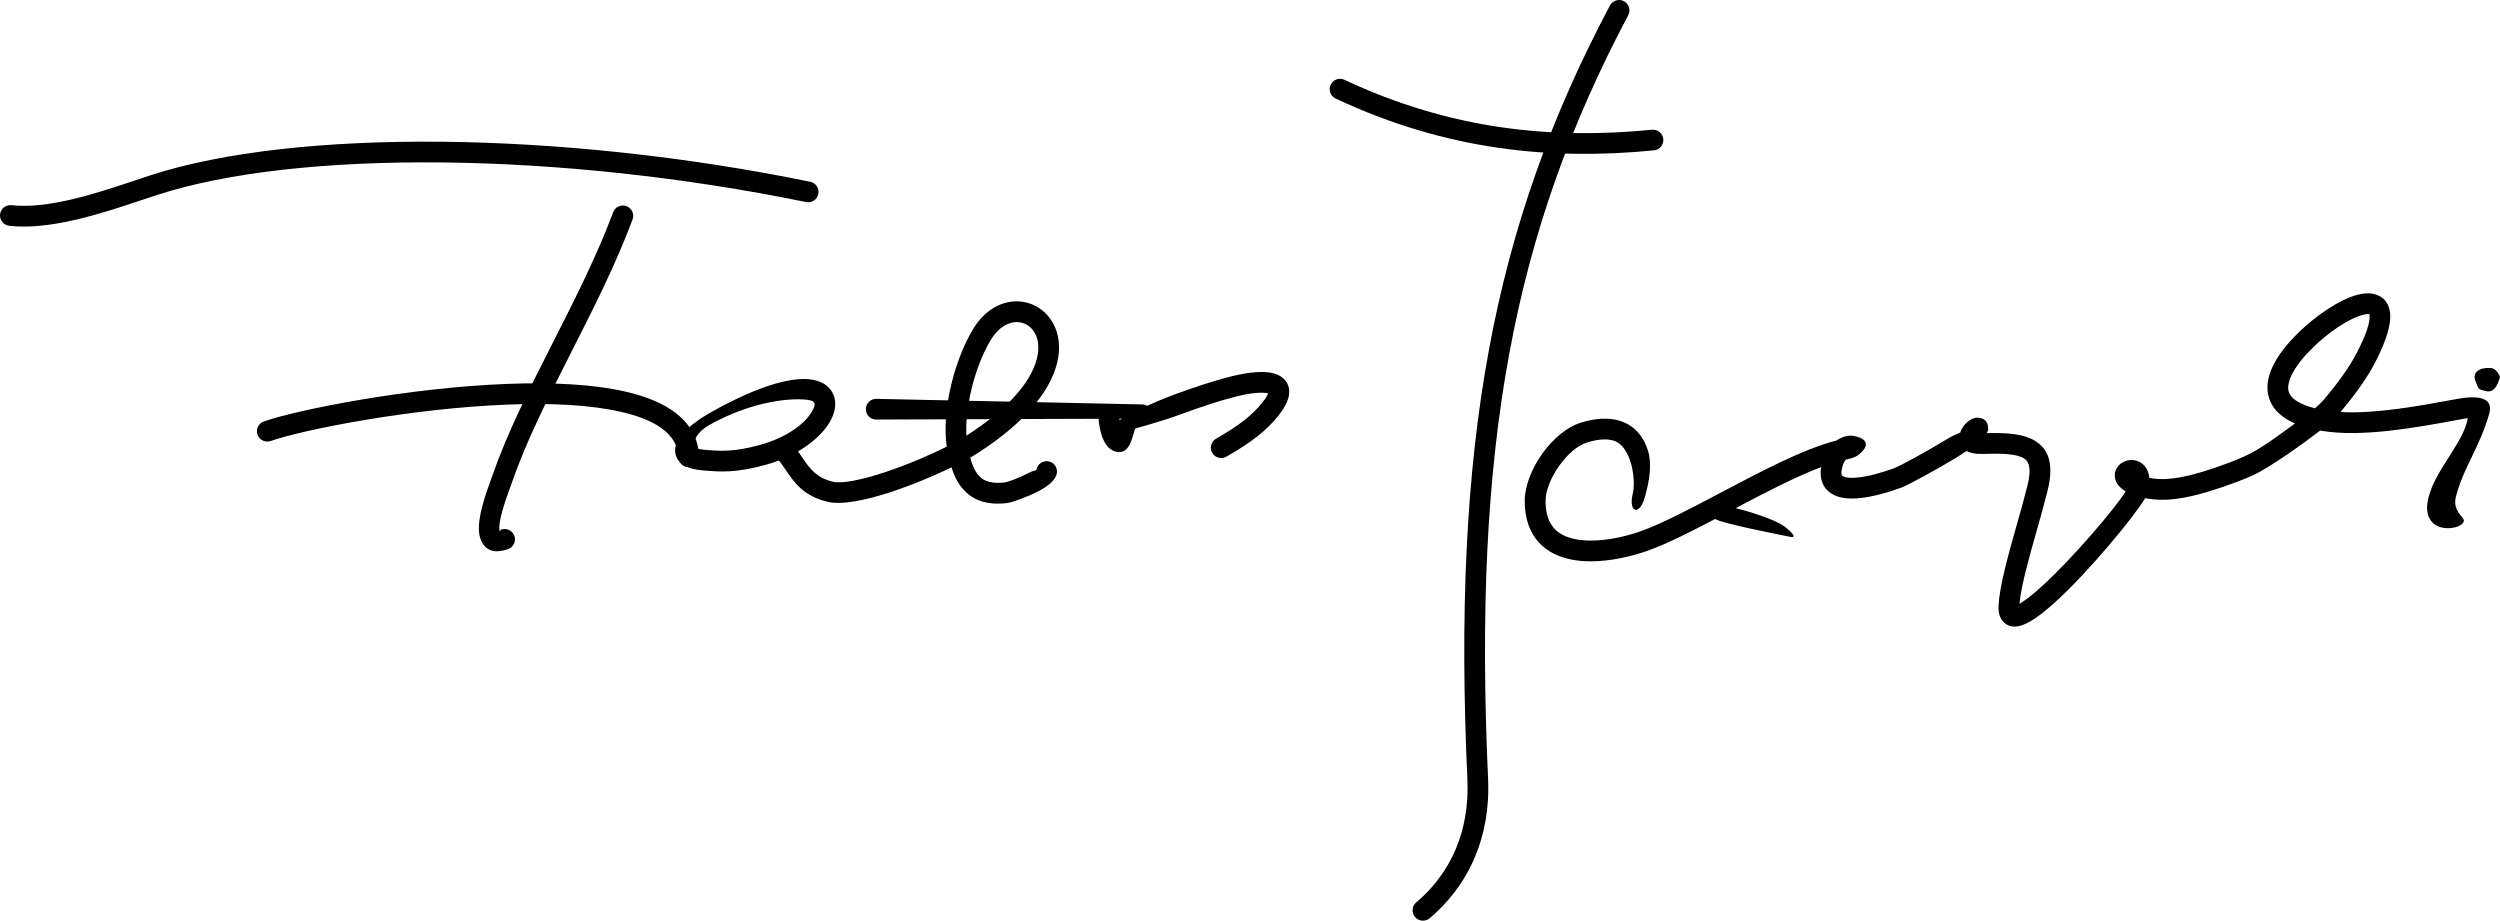
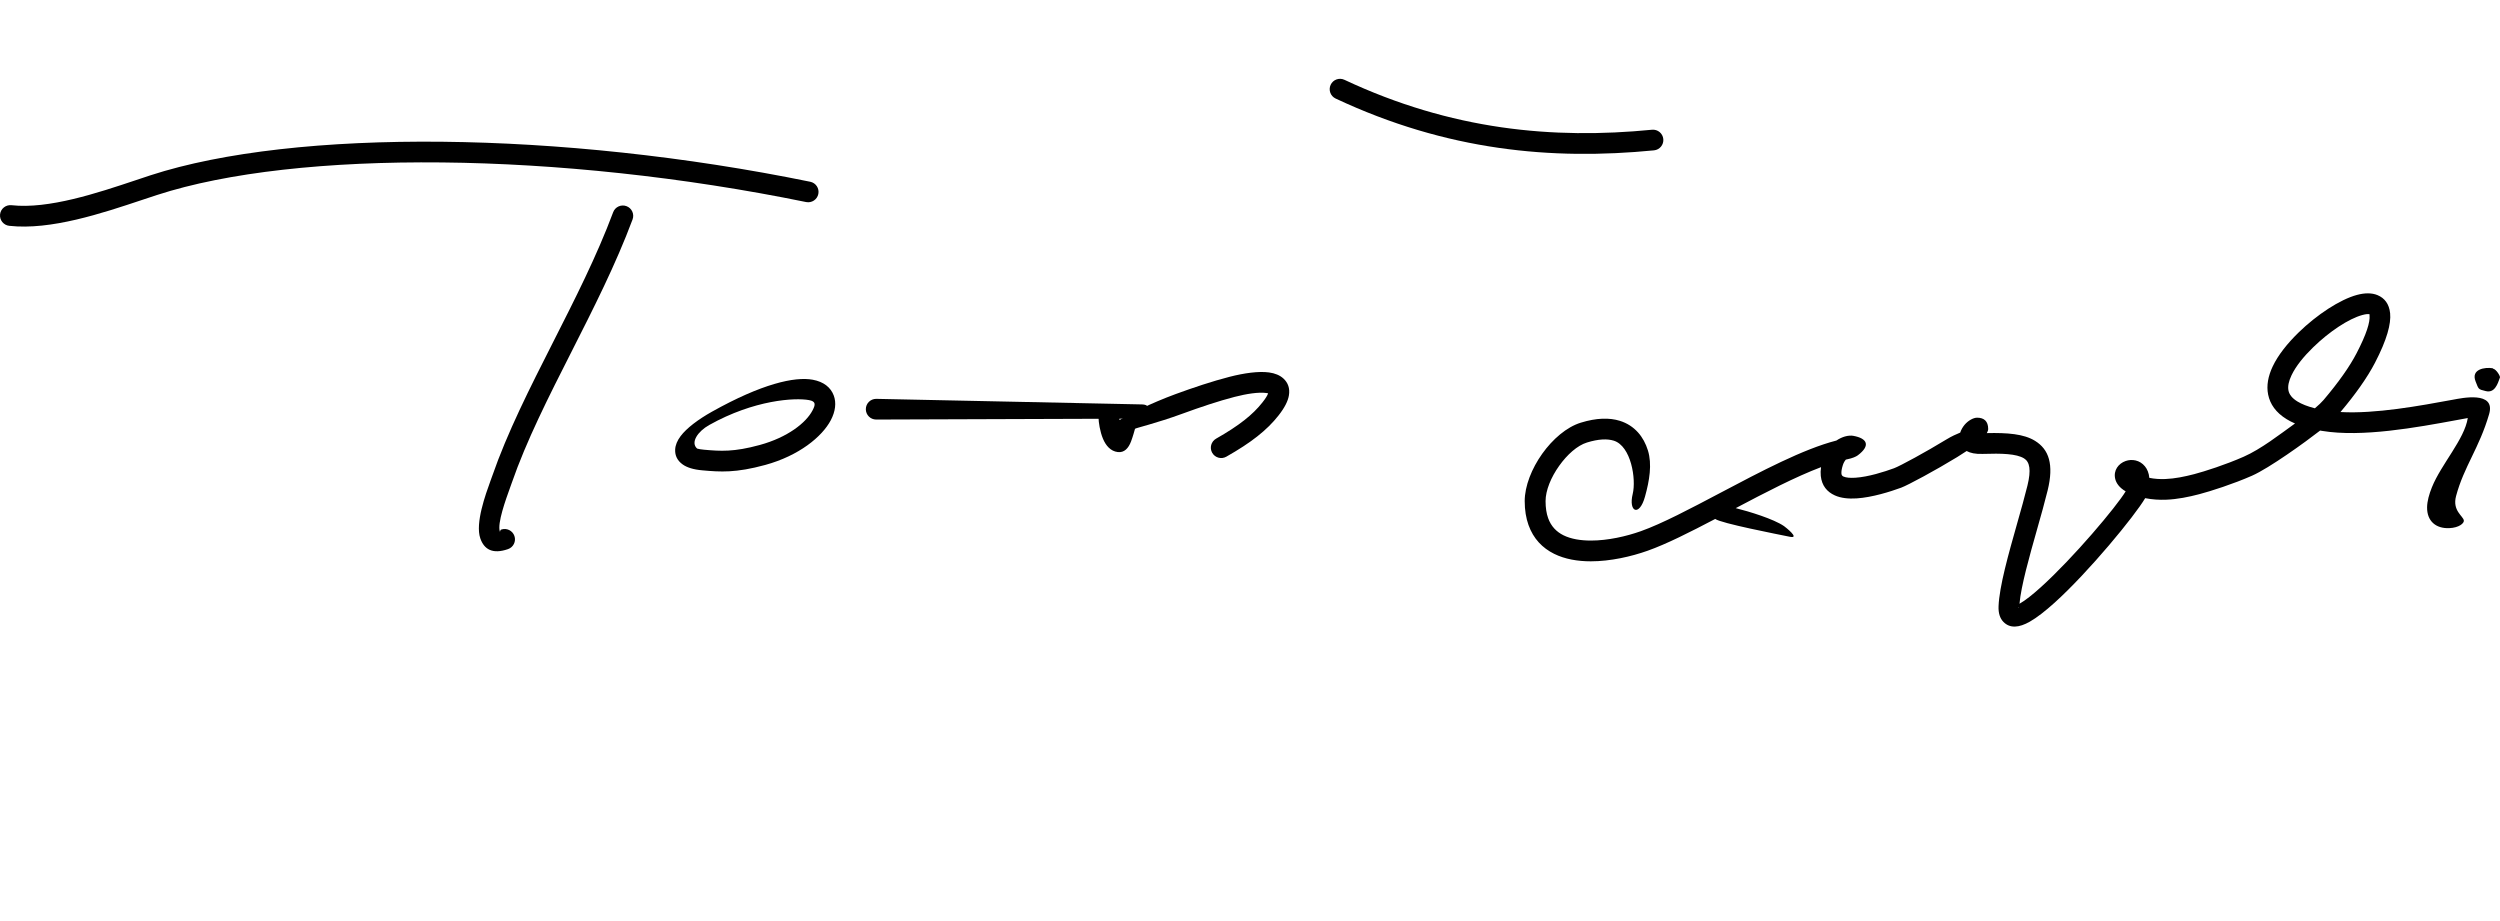
<svg xmlns="http://www.w3.org/2000/svg" version="1.1" id="Layer_1" x="0px" y="0px" width="250px" height="92.068px" viewBox="0 0 250 92.068" enable-background="new 0 0 250 92.068" xml:space="preserve">
  <g>
    <path fill-rule="evenodd" clip-rule="evenodd" d="M0.923,22.582c-0.568-0.062-0.979-0.575-0.917-1.144   c0.062-0.569,0.576-0.979,1.144-0.917c3.704,0.413,8.61-1.226,12.406-2.494l1.502-0.5c7.208-2.345,17.508-3.472,29.176-3.352   c11.473,0.119,24.288,1.443,36.791,4.001c0.561,0.114,0.922,0.662,0.808,1.222c-0.114,0.56-0.661,0.921-1.221,0.808   c-12.376-2.533-25.053-3.843-36.394-3.961C32.773,16.127,22.702,17.222,15.7,19.5l-1.486,0.491   C10.226,21.323,5.072,23.044,0.923,22.582z" />
    <path fill-rule="evenodd" clip-rule="evenodd" d="M61.316,21.223c0.199-0.535,0.795-0.808,1.332-0.608   c0.535,0.199,0.808,0.795,0.608,1.331c-1.68,4.501-3.911,8.899-6.099,13.215c-2.284,4.502-4.523,8.918-5.99,13.155l-0.16,0.449   c-0.425,1.173-1.3,3.584-1.02,4.396c0.028,0.083,0.003-0.158,0.139-0.205c0.541-0.185,1.13,0.102,1.316,0.642   c0.186,0.541-0.102,1.13-0.642,1.315c-1.556,0.537-2.391,0.017-2.77-1.078c-0.521-1.509,0.521-4.379,1.027-5.776l0.152-0.418   c1.522-4.398,3.786-8.861,6.095-13.414C57.475,29.949,59.688,25.589,61.316,21.223z" />
-     <path fill-rule="evenodd" clip-rule="evenodd" d="M27.067,44.099c-0.541,0.188-1.131-0.097-1.319-0.638   c-0.188-0.54,0.097-1.131,0.638-1.319c3.339-1.164,14.378-3.377,24.37-3.754c4.364-0.165,8.548,0.019,11.845,0.785   c3.547,0.825,6.138,2.344,7.008,4.843c0.177,0.507,0.28,1.051,0.301,1.633c0.02,0.572-0.427,1.051-0.998,1.072   c-0.571,0.02-1.052-0.427-1.072-0.999c-0.014-0.367-0.078-0.709-0.188-1.025c-0.601-1.728-2.651-2.838-5.514-3.503   c-3.114-0.725-7.114-0.896-11.309-0.737C41.046,40.827,30.301,42.973,27.067,44.099z" />
    <path fill-rule="evenodd" clip-rule="evenodd" d="M70.405,44.972c0.815,0.073,1.565,0.133,2.428,0.085   c0.859-0.047,1.845-0.203,3.15-0.561c2.772-0.76,4.61-2.205,5.261-3.439c0.307-0.582,0.372-0.916-0.344-1.047   c-1.402-0.257-5.472-0.033-9.976,2.49c-1.159,0.648-1.895,1.758-1.21,2.357C69.876,44.907,70.105,44.945,70.405,44.972   L70.405,44.972z M72.948,47.128c-0.981,0.053-1.814-0.013-2.721-0.095c-0.895-0.078-1.536-0.286-1.958-0.588   c-0.543-0.387-0.777-0.892-0.753-1.483c0.018-0.451,0.21-0.904,0.543-1.347c0.596-0.794,1.747-1.668,3.134-2.445   c4.979-2.79,8.272-3.53,10.08-3.198c1.107,0.204,1.796,0.773,2.098,1.566c0.279,0.737,0.171,1.606-0.292,2.484   c-0.872,1.652-3.179,3.546-6.552,4.471C75.055,46.897,73.933,47.072,72.948,47.128z" />
    <path fill-rule="evenodd" clip-rule="evenodd" d="M87.618,41.955c-0.571,0-1.035-0.463-1.035-1.036   c0-0.571,0.463-1.034,1.035-1.034l26.256,0.55c0.571,0,0.989,0.005,0.989,0.577s-0.555,0.852-1.127,0.852L87.618,41.955z" />
-     <path fill-rule="evenodd" clip-rule="evenodd" d="M77.778,45.926c-0.385-0.424-0.354-1.081,0.068-1.466   c0.424-0.385,1.081-0.354,1.466,0.069c0.356,0.39,0.651,0.826,0.952,1.271c0.648,0.957,1.339,1.976,2.999,2.365   c1.019,0.239,3.053-0.222,5.261-0.954c2.161-0.716,4.44-1.689,6.147-2.545c-0.234-1.672-0.094-3.615,0.3-5.517   c0.474-2.286,1.317-4.542,2.318-6.208c1.246-2.074,3.027-2.905,4.645-2.799c1.137,0.075,2.184,0.612,2.92,1.509   c0.711,0.866,1.128,2.06,1.04,3.476c-0.172,2.766-2.329,6.5-8.258,10.268c-0.183,0.116-0.39,0.24-0.617,0.37   c0.215,0.779,0.499,1.421,0.909,1.851c0.507,0.528,1.305,0.778,2.577,0.623c0.279-0.036,1.465-0.472,2.415-0.97   c0.414-0.216,0.708-0.221,0.72-0.291c0.096-0.563,0.633-0.943,1.198-0.848s0.944,0.632,0.848,1.197   c-0.116,0.676-0.879,1.289-1.809,1.777c-1.148,0.602-2.708,1.144-3.121,1.194c-2.01,0.249-3.363-0.245-4.321-1.248   c-0.592-0.616-0.995-1.402-1.29-2.31c-1.734,0.84-3.907,1.75-5.973,2.435c-2.532,0.839-4.958,1.345-6.38,1.011   c-2.444-0.572-3.37-1.94-4.242-3.226C78.304,46.594,78.06,46.236,77.778,45.926L77.778,45.926z M96.643,43.566   c5.173-3.315,7.045-6.376,7.182-8.561c0.054-0.861-0.175-1.559-0.569-2.038c-0.368-0.449-0.888-0.717-1.45-0.755   c-0.907-0.059-1.945,0.475-2.737,1.792c-0.887,1.477-1.64,3.499-2.067,5.56C96.715,40.944,96.576,42.33,96.643,43.566z" />
    <path fill-rule="evenodd" clip-rule="evenodd" d="M122.632,45.669c-0.498,0.283-1.13,0.108-1.413-0.39s-0.107-1.13,0.39-1.413   c1.143-0.648,2.065-1.25,2.829-1.85c0.732-0.575,1.311-1.147,1.794-1.759c0.322-0.404,0.508-0.708,0.582-0.925l-0.19-0.032   c-0.756-0.105-1.938,0.073-3.164,0.388c-1.595,0.411-3.468,1.04-5.193,1.672c-2.653,0.975-4.748,1.451-4.766,1.521   c-0.041,0.155-0.225,0.814-0.398,1.267c-0.255,0.669-0.671,1.139-1.327,1.058c-0.717-0.088-1.186-0.639-1.479-1.333   c-0.304-0.721-0.442-1.689-0.442-2.085c0-0.574,0.465-1.039,1.04-1.039c0.573,0,1.039,0.465,1.039,1.039l0.014,0.219   c0.922-0.571,3.14-1.69,5.605-2.596c1.748-0.642,3.679-1.288,5.396-1.729c1.462-0.376,2.926-0.581,3.958-0.438   c0.583,0.08,1.077,0.276,1.439,0.61c0.455,0.421,0.661,0.977,0.545,1.685c-0.091,0.554-0.415,1.216-1.03,1.997   c-0.583,0.745-1.274,1.43-2.14,2.11C124.887,44.305,123.879,44.961,122.632,45.669z" />
    <path fill-rule="evenodd" clip-rule="evenodd" d="M133.565,9.855c-0.518-0.241-0.741-0.858-0.499-1.376   c0.241-0.518,0.858-0.741,1.376-0.499c5.354,2.514,10.567,4.004,15.677,4.746c5.12,0.742,10.135,0.734,15.079,0.248   c0.57-0.056,1.077,0.36,1.133,0.929s-0.361,1.076-0.93,1.132c-5.108,0.502-10.289,0.512-15.574-0.256   C144.531,14.012,139.123,12.464,133.565,9.855z" />
-     <path fill-rule="evenodd" clip-rule="evenodd" d="M160.991,0.554c0.267-0.506,0.894-0.701,1.4-0.435   c0.506,0.266,0.7,0.894,0.434,1.4c-5.768,10.871-9.65,21.668-11.901,33.869c-2.256,12.233-2.876,25.896-2.116,42.47   c0.139,3.042-0.39,5.626-1.291,7.785c-1.128,2.707-2.838,4.744-4.555,6.184c-0.439,0.366-1.094,0.31-1.462-0.131   c-0.366-0.439-0.31-1.094,0.13-1.462c1.497-1.254,2.987-3.029,3.972-5.385c0.794-1.905,1.26-4.196,1.137-6.902   c-0.768-16.728-0.137-30.538,2.149-42.932C151.179,22.589,155.128,11.604,160.991,0.554z" />
    <path fill-rule="evenodd" clip-rule="evenodd" d="M163.271,49.391c0.361-1.475-0.16-4.782-1.894-5.324   c-0.65-0.203-1.532-0.171-2.684,0.185c-0.963,0.298-1.98,1.21-2.776,2.33c-0.813,1.14-1.36,2.457-1.36,3.53   c0,0.67,0.09,1.232,0.256,1.698c0.291,0.82,0.836,1.37,1.526,1.714c0.767,0.381,1.728,0.532,2.749,0.532   c1.704,0,3.54-0.422,4.989-0.935c2.128-0.755,4.987-2.267,7.979-3.847c4.028-2.128,8.289-4.379,11.586-5.221   c0.302-0.205,0.602-0.333,0.852-0.406c0.316-0.091,0.62-0.103,0.822-0.067c1.431,0.253,1.751,0.983,0.467,1.95   c-0.181,0.135-0.531,0.292-1.075,0.403l-0.119,0.025c-0.117,0.132-0.225,0.31-0.301,0.544c-0.121,0.379-0.164,0.666-0.142,0.875   c0.015,0.14,0.089,0.227,0.197,0.275c0.275,0.124,0.703,0.151,1.197,0.12c1.293-0.083,2.886-0.59,3.865-0.949   c0.599-0.221,3.194-1.631,5.237-2.879c0.53-0.324,1.013-0.536,1.381-0.685c0.096-0.295,0.259-0.567,0.442-0.786   c0.347-0.411,0.869-0.705,1.244-0.705c0.688,0,1.11,0.342,1.11,1.125c0,0.126-0.048,0.266-0.135,0.417   c2.056-0.047,3.692,0.079,4.815,0.77c1.398,0.862,1.904,2.353,1.266,4.962c-0.291,1.189-0.664,2.509-1.05,3.869   c-0.778,2.749-1.607,5.676-1.764,7.463l0.013-0.007c0.565-0.322,1.3-0.905,2.118-1.645c3.266-2.946,7.568-8.065,8.486-9.588   c-0.633-0.368-0.946-0.82-1.047-1.254c-0.195-0.849,0.325-1.528,1.049-1.782c0.617-0.214,1.406-0.105,1.929,0.539   c0.225,0.276,0.39,0.655,0.436,1.148c0.532,0.105,1.069,0.138,1.606,0.116c0.953-0.038,1.924-0.239,2.881-0.488   c1.056-0.276,3.163-0.954,4.948-1.742c1.726-0.759,3.582-2.21,5.133-3.325c-0.31-0.132-0.589-0.276-0.838-0.43   c-1.077-0.66-1.655-1.503-1.849-2.457c-0.185-0.909,0.006-1.864,0.455-2.816c0.544-1.148,1.485-2.318,2.588-3.392   c1.841-1.795,4.155-3.31,5.849-3.762c0.77-0.206,1.473-0.214,2.045,0.023c0.712,0.296,1.164,0.881,1.262,1.814   c0.107,1.04-0.316,2.644-1.518,4.955c-0.372,0.717-0.862,1.514-1.483,2.395c-0.546,0.774-1.197,1.616-1.966,2.527   c3.495,0.197,7.905-0.617,11.274-1.238c0.799-0.147,4.28-0.91,3.593,1.445c-0.995,3.417-2.509,5.219-3.305,8.191   c-0.396,1.474,0.715,1.996,0.777,2.447c0.039,0.273-0.482,0.726-1.464,0.766c-1.324,0.052-2.23-0.695-2.212-2.089   c0.009-0.6,0.197-1.292,0.484-2c0.932-2.311,3.255-4.796,3.585-6.922l-1.087,0.2c-4.024,0.742-9.48,1.749-13.481,1.086   l-0.197-0.034c-1.49,1.161-5.078,3.751-6.809,4.514c-1.878,0.828-4.129,1.548-5.266,1.846c-1.078,0.282-2.187,0.51-3.319,0.555   c-0.698,0.027-1.398-0.016-2.101-0.155c-1.025,1.749-5.617,7.348-9.051,10.447c-0.917,0.826-1.77,1.498-2.484,1.903   c-1.08,0.614-1.993,0.691-2.642,0.021c-0.34-0.353-0.513-0.865-0.485-1.558c0.078-1.996,0.998-5.242,1.859-8.282   c0.39-1.376,0.768-2.711,1.032-3.795c0.383-1.563,0.227-2.364-0.341-2.713c-0.76-0.468-2.229-0.513-4.149-0.448   c-0.715,0.024-1.229-0.087-1.592-0.29c-0.3,0.202-0.617,0.406-0.948,0.608c-2.138,1.308-4.922,2.809-5.604,3.06   c-1.096,0.402-2.899,0.971-4.447,1.07c-0.807,0.052-1.567-0.022-2.18-0.299c-0.78-0.353-1.302-0.968-1.407-1.947   c-0.029-0.267-0.021-0.559,0.026-0.878c-2.565,0.97-5.596,2.547-8.532,4.098c1.355,0.34,3.783,1.079,4.83,1.798   c0.114,0.078,1.659,1.285,0.582,1.066c-1.213-0.248-6.911-1.354-7.463-1.784c-2.51,1.317-4.867,2.509-6.76,3.181   c-1.637,0.581-3.722,1.058-5.68,1.058c-1.317,0-2.594-0.216-3.674-0.753c-1.154-0.574-2.067-1.498-2.559-2.883   c-0.244-0.688-0.378-1.479-0.378-2.388c0-1.506,0.707-3.266,1.751-4.733c1.038-1.458,2.442-2.672,3.856-3.108   c1.582-0.489,2.876-0.507,3.909-0.185c0.74,0.232,1.341,0.633,1.813,1.157c0.454,0.505,0.782,1.122,0.994,1.809   c0.424,1.367,0.156,3.008-0.294,4.615C163.937,51.703,162.825,51.212,163.271,49.391L163.271,49.391z M201.89,60.749   c-0.04-0.005-0.092-0.038-0.054,0.001l0.004,0.003C201.884,60.799,201.893,60.787,201.89,60.749L201.89,60.749z M231.487,40.83   c0.362-0.306,0.666-0.591,0.868-0.829c0.771-0.909,1.422-1.747,1.963-2.515c0.561-0.793,1.001-1.512,1.338-2.159   c1.001-1.924,1.367-3.129,1.299-3.786c-0.009-0.08,0.016-0.104,0.006-0.108c-0.126-0.052-0.377-0.025-0.714,0.065   c-1.374,0.367-3.332,1.673-4.941,3.243c-0.938,0.913-1.726,1.881-2.156,2.791c-0.27,0.566-0.391,1.091-0.302,1.525   c0.078,0.39,0.359,0.762,0.898,1.093C230.178,40.414,230.752,40.643,231.487,40.83z" />
    <path fill-rule="evenodd" clip-rule="evenodd" d="M249.264,36.824c-0.762-0.123-2.195,0.082-1.705,1.317   c0.311,0.781,0.229,0.782,1.029,0.971c0.864,0.206,1.168-0.67,1.409-1.362c0.043-0.127-0.359-0.813-0.687-0.884   C249.292,36.862,249.276,36.827,249.264,36.824z" />
  </g>
</svg>